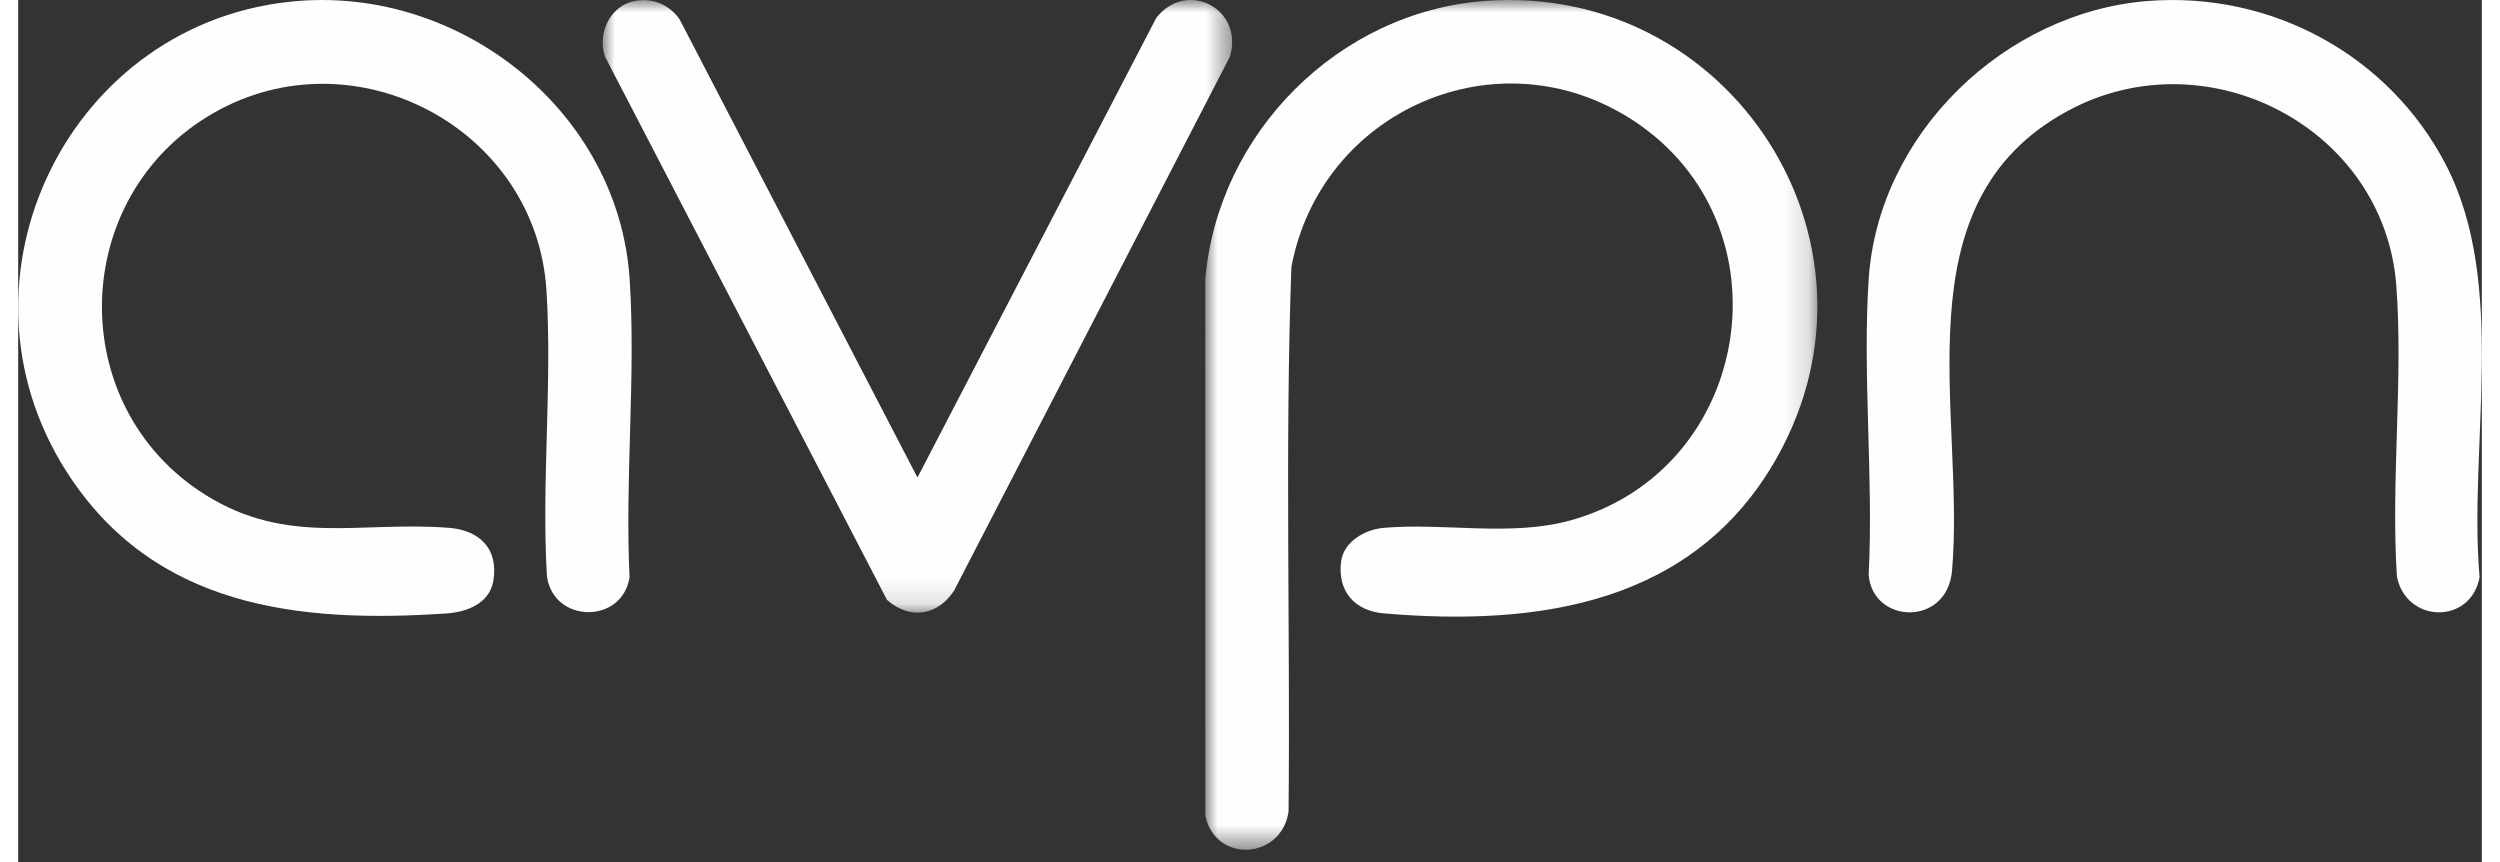
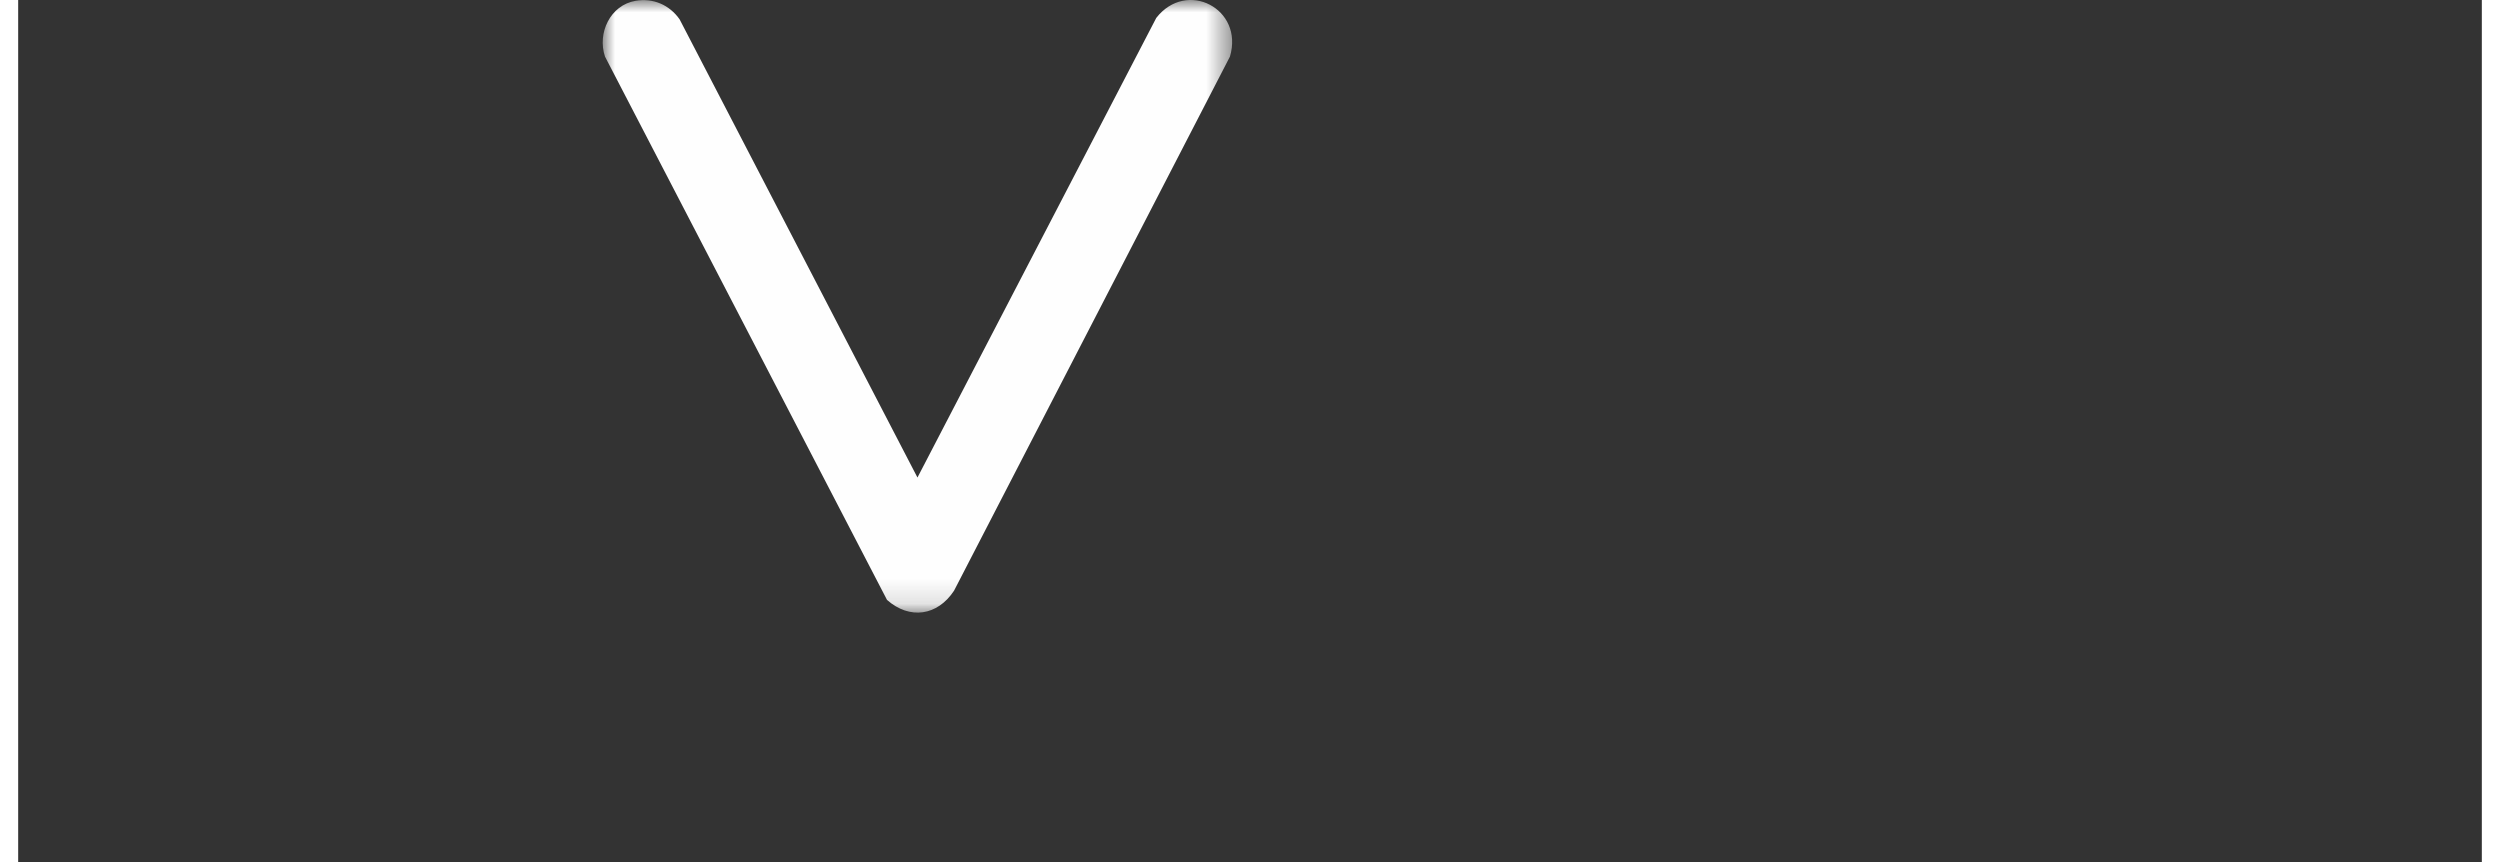
<svg xmlns="http://www.w3.org/2000/svg" xmlns:xlink="http://www.w3.org/1999/xlink" width="100.0" height="34.491" viewBox="0.0 0.0 100.0 35.0" version="1.1">
  <rect x="0.0" y="0.0" width="100.0" height="35.0" fill="#333333" stroke="none" />
  <title>Group 11</title>
  <defs>
-     <polygon id="path-1" points="9.59236054e-15 0 24.844 0 24.844 34.49 9.59236054e-15 34.49" />
    <polygon id="path-3" points="-4.79618027e-15 0 25.55 0 25.55 24.866 -4.79618027e-15 24.866" />
  </defs>
  <g id="Home" stroke="none" stroke-width="1" fill="none" fill-rule="evenodd">
    <g id="Home-Copy-4" transform="translate(-908, -751)">
      <g id="Group-11" transform="translate(908, 751)">
        <g id="Group-3" transform="translate(48.185, 0.001)">
          <mask id="mask-2" fill="white">
            <use xlink:href="#path-1" />
          </mask>
          <g id="Clip-2" />
          <path d="M11.36,0.036 C21.298,-0.697 28.125,9.804 23.213,18.554 C19.872,24.506 13.555,25.437 7.243,24.896 C6.059,24.794 5.365,23.997 5.511,22.802 C5.612,21.981 6.487,21.489 7.243,21.424 C9.719,21.211 12.415,21.795 14.844,21.116 C22.241,19.048 23.807,9.106 17.379,4.895 C11.888,1.298 4.685,4.483 3.495,10.834 C3.23,18.182 3.455,25.572 3.38,32.935 C3.109,34.874 0.435,35.074 0.001,33.115 L9.59236054e-15,11.337 C0.507,5.405 5.397,0.477 11.36,0.036" id="Fill-1" fill="#FEFEFE" mask="url(#mask-2)" />
        </g>
-         <path d="M11.38,0.038 C18.051,-0.486 24.378,4.572 24.82,11.338 C25.077,15.266 24.621,19.471 24.817,23.428 C24.517,25.342 21.742,25.307 21.463,23.404 C21.235,19.594 21.685,15.568 21.443,11.782 C21.022,5.194 13.65,1.311 7.93,4.586 C2.041,7.958 1.848,16.503 7.619,20.098 C10.943,22.169 13.897,21.143 17.488,21.425 C18.731,21.523 19.508,22.28 19.285,23.584 C19.129,24.496 18.214,24.842 17.4,24.898 C11.349,25.313 5.49,24.643 1.976,19.164 C-3.073,11.292 2.091,0.767 11.38,0.038" id="Fill-4" fill="#FEFEFE" />
-         <path d="M86.472,0.038 C91.464,-0.344 96.23,2.24 98.534,6.674 C101.064,11.545 99.449,18.095 99.909,23.428 C99.554,25.36 96.932,25.306 96.554,23.406 C96.304,19.557 96.813,15.426 96.531,11.61 C96.056,5.185 88.851,1.447 83.2,4.497 C76.26,8.244 79.05,16.744 78.496,23.165 C78.298,25.441 75.287,25.337 75.112,23.343 C75.313,19.412 74.857,15.239 75.112,11.338 C75.497,5.433 80.636,0.483 86.472,0.038" id="Fill-6" fill="#FEFEFE" />
        <g id="Group-10" transform="translate(23.726, 0)">
          <mask id="mask-4" fill="white">
            <use xlink:href="#path-3" />
          </mask>
          <g id="Clip-9" />
          <path d="M1.334,0.033 C2.049,-0.088 2.707,0.197 3.12,0.782 L12.776,19.383 L22.469,0.728 C23.698,-0.851 26.036,0.352 25.46,2.297 L14.26,23.978 C13.588,24.998 12.461,25.162 11.541,24.352 L0.093,2.297 C-0.228,1.344 0.306,0.208 1.334,0.033" id="Fill-8" fill="#FEFEFE" mask="url(#mask-4)" />
        </g>
      </g>
    </g>
  </g>
</svg>